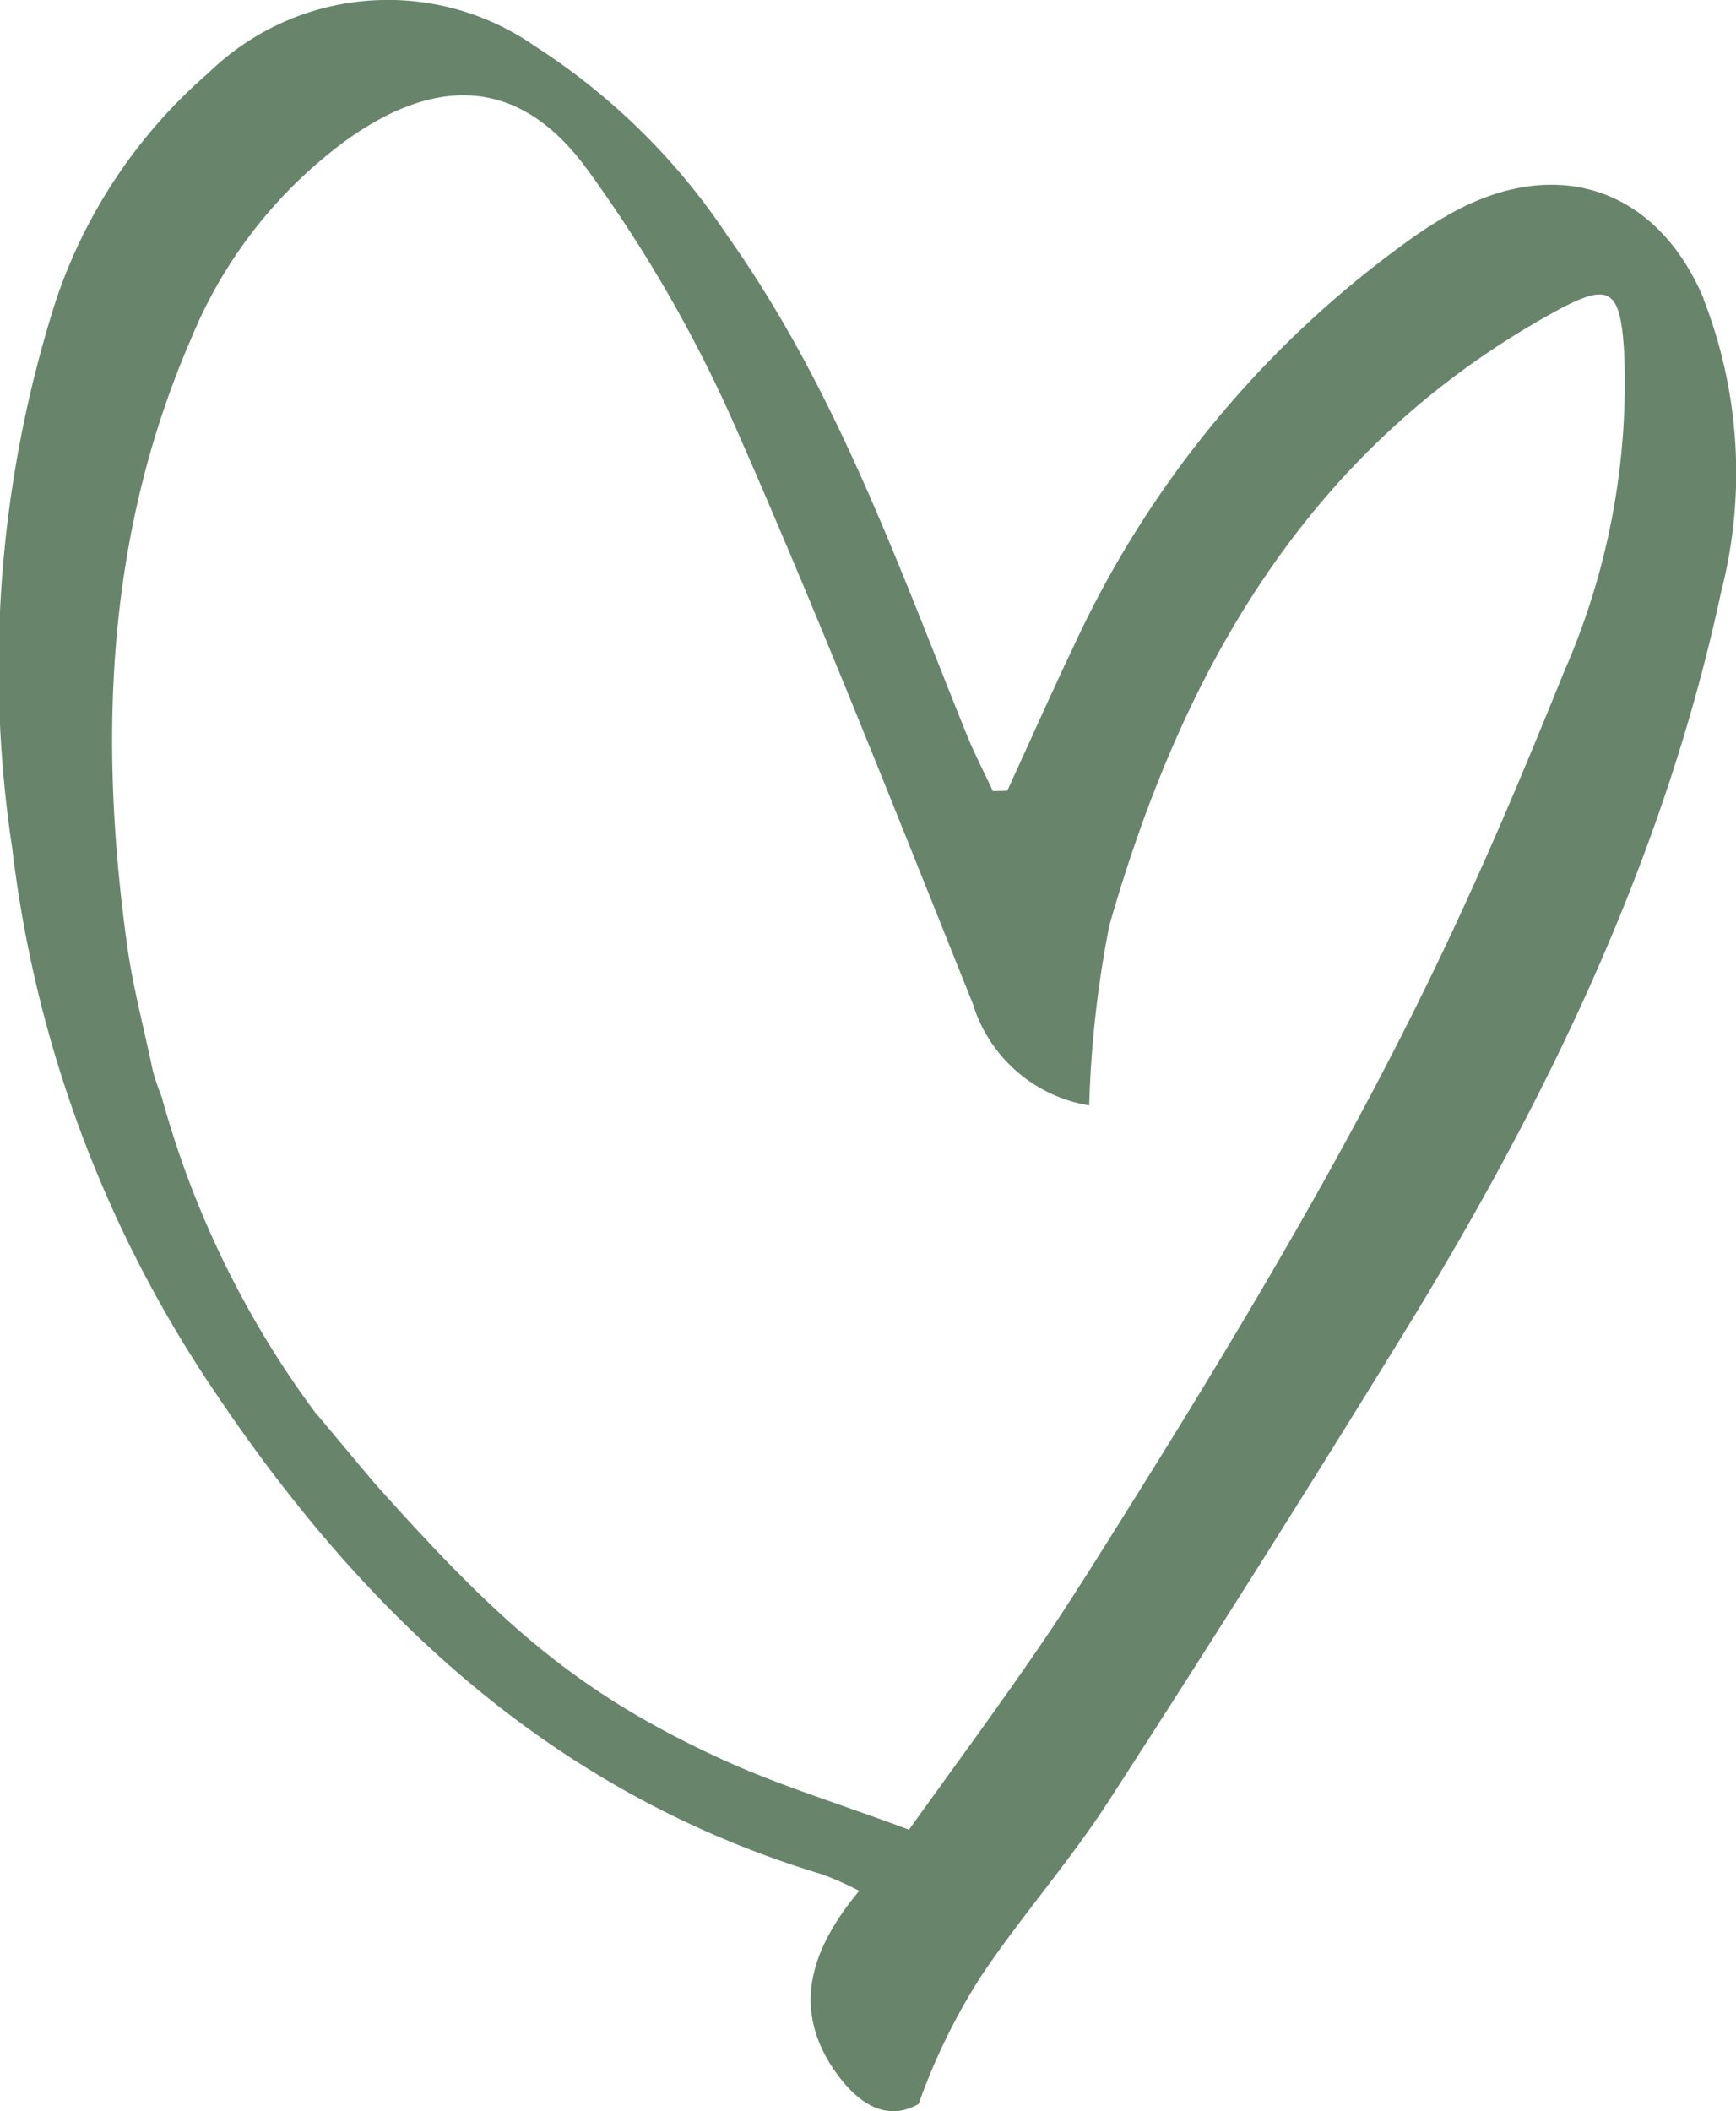
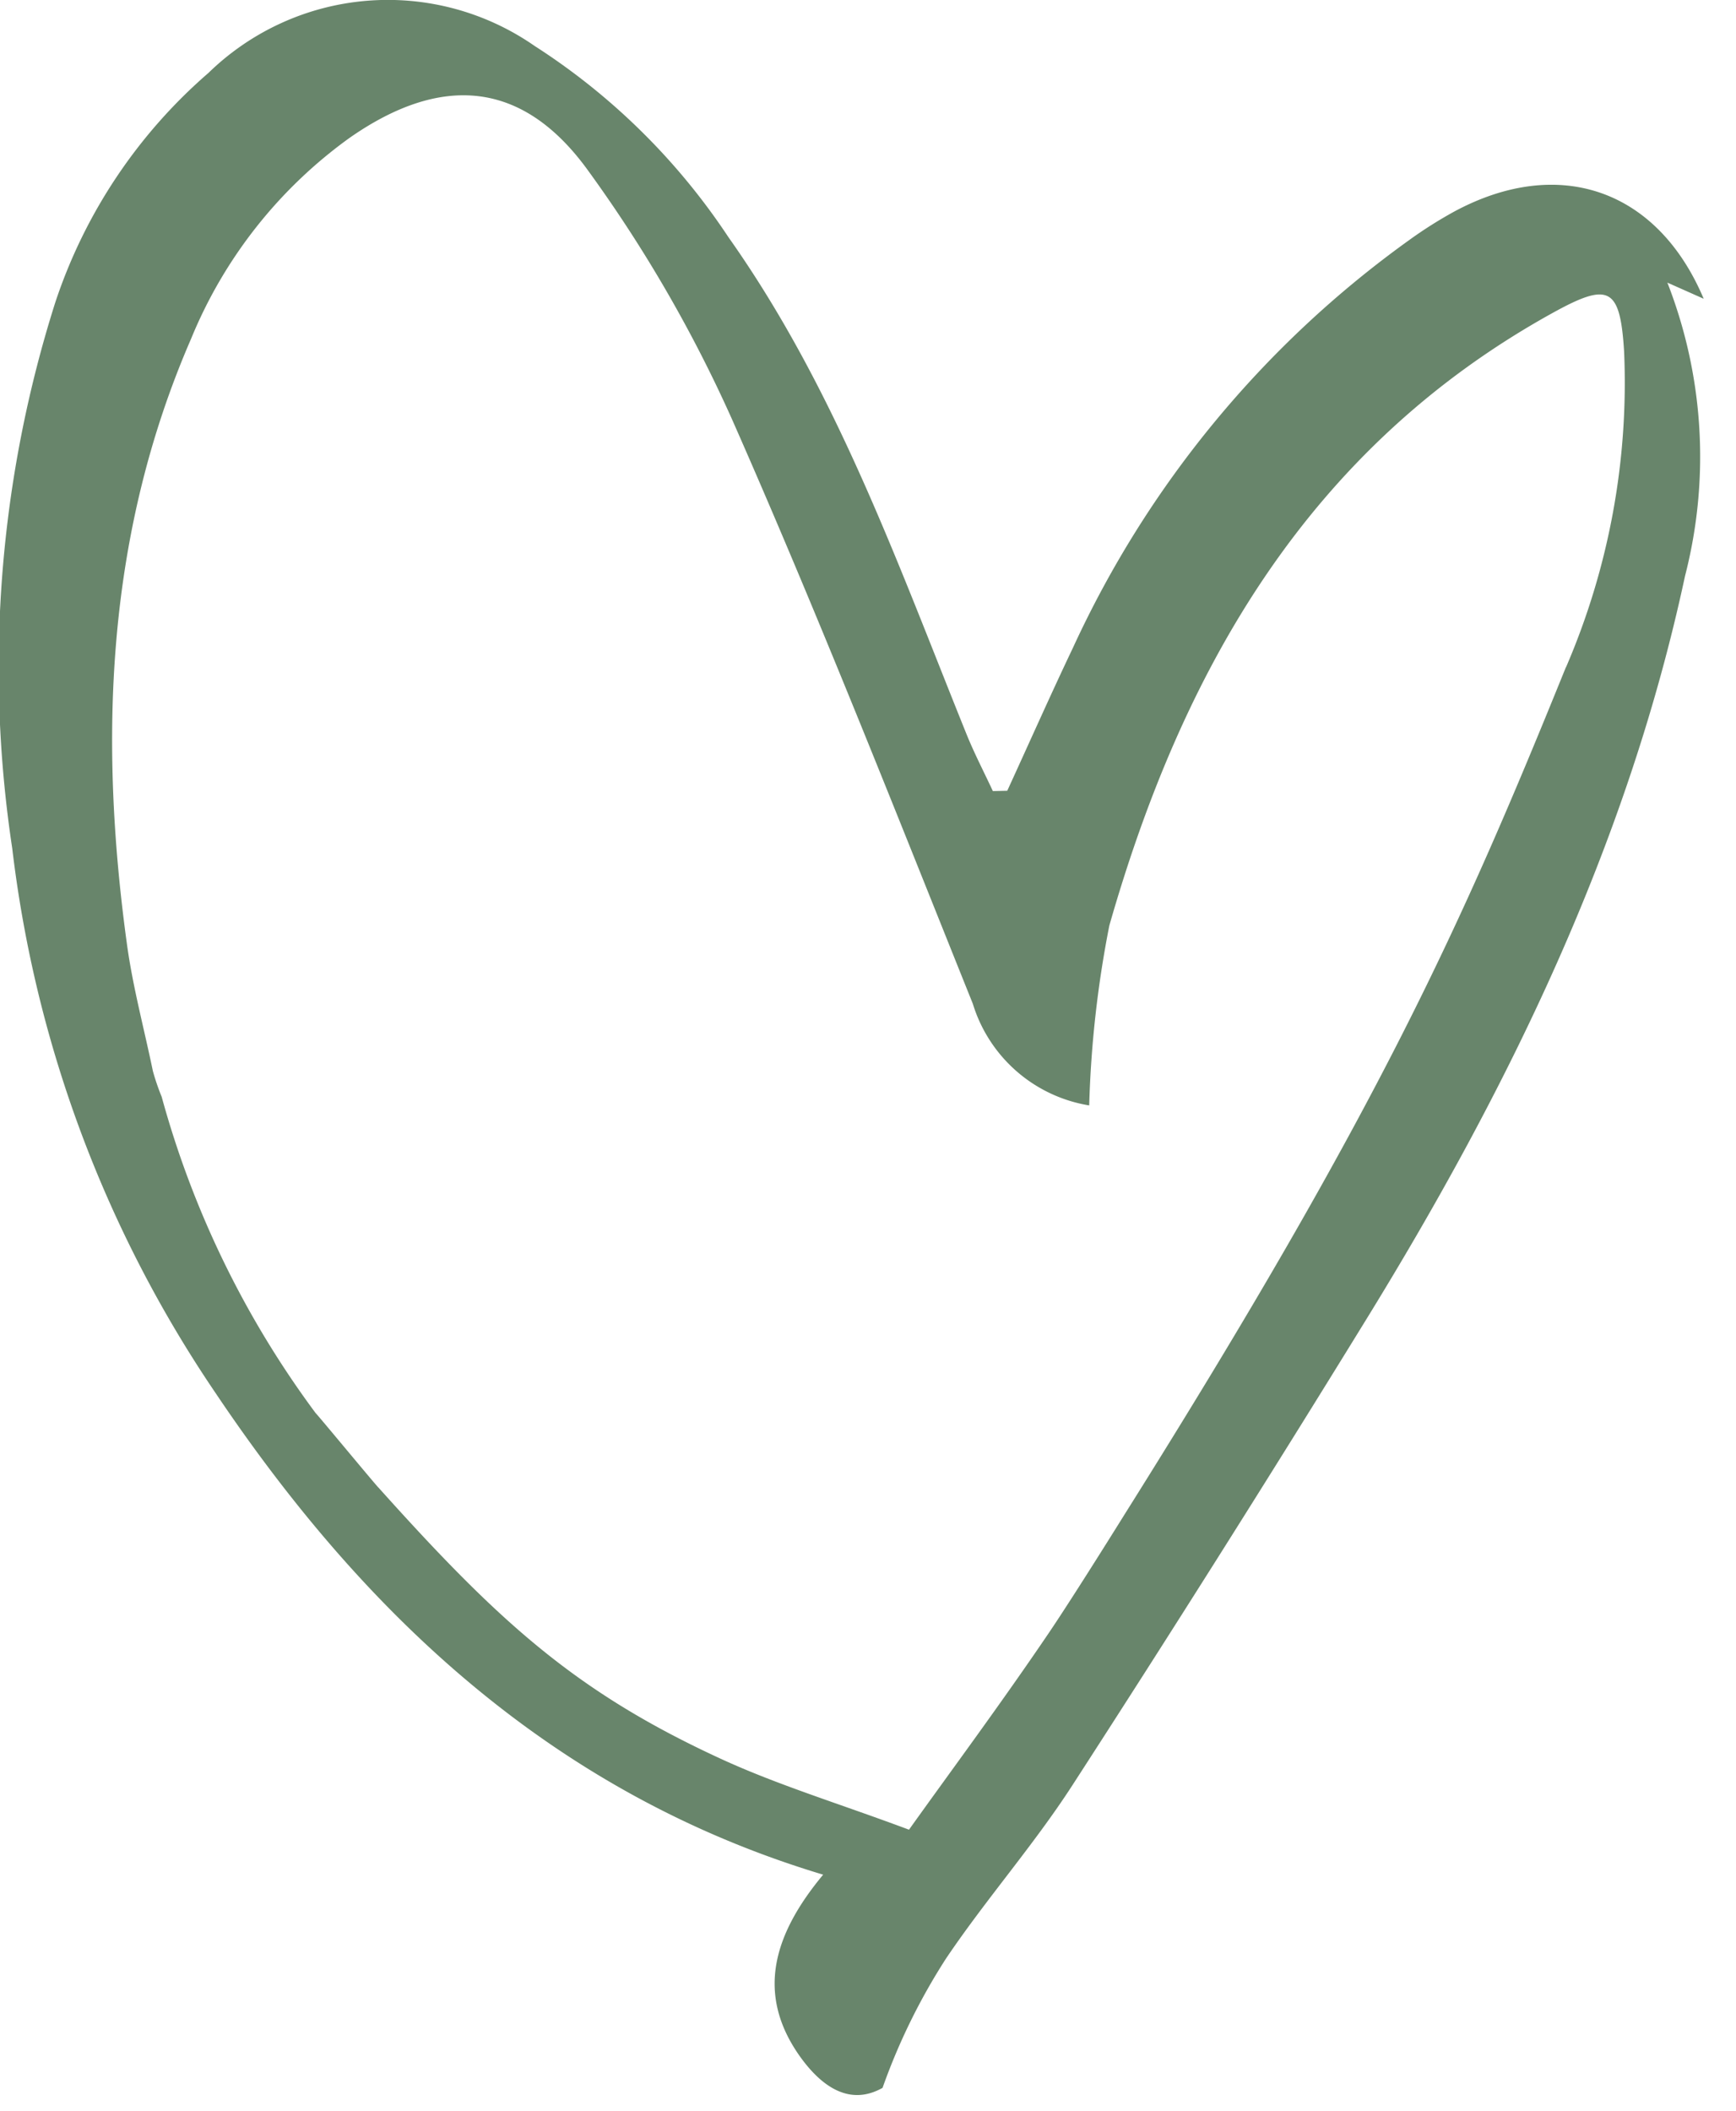
<svg xmlns="http://www.w3.org/2000/svg" width="49.225" height="59.843" viewBox="0 0 49.225 59.843">
-   <path id="logo-barra" d="M218.681,70.457c-1.309-3.1-4.1-4.065-7.059-2.48a12.233,12.233,0,0,0-1.311.83A29.254,29.254,0,0,0,200.8,80.341c-.641,1.345-1.245,2.708-1.867,4.062l-.408.009c-.25-.538-.525-1.065-.747-1.614-1.955-4.84-3.7-9.777-6.755-14.093a18.688,18.688,0,0,0-5.491-5.414,7.288,7.288,0,0,0-9.247.762,14.73,14.73,0,0,0-4.343,6.5,34.23,34.23,0,0,0-1.223,15.483,34.745,34.745,0,0,0,5.771,15.447c4.292,6.387,9.674,11.376,17.223,13.644a9.735,9.735,0,0,1,1.022.458c-1.359,1.635-1.96,3.349-.636,5.183.6.826,1.39,1.383,2.32.86a17.613,17.613,0,0,1,1.8-3.666c1.13-1.677,2.481-3.209,3.579-4.905q4.217-6.516,8.285-13.127c4.071-6.6,7.45-13.507,9.09-21.154a13.556,13.556,0,0,0-.5-8.319M214.774,80.9c-2.962,7.307-5.285,12.507-12.482,23.964-.026.041-1.442,2.319-2.173,3.4-1.362,2.011-2.812,3.963-3.972,5.588-2-.747-3.723-1.266-5.346-2.014-4.112-1.894-6.282-3.876-9.695-7.681-.058-.046-1.776-2.124-1.782-2.111a26.984,26.984,0,0,1-4.367-8.967h0a6.531,6.531,0,0,1-.25-.731c-.248-1.2-.568-2.38-.734-3.586-.808-5.869-.584-11.648,1.817-17.17a13.157,13.157,0,0,1,4.5-5.7c2.612-1.821,4.913-1.623,6.756.929a39.264,39.264,0,0,1,4.085,7.058c2.412,5.46,4.6,11.019,6.826,16.562a4.15,4.15,0,0,0,3.3,2.881,30.663,30.663,0,0,1,.571-5.1c2.082-7.278,5.655-13.536,12.554-17.355,1.607-.89,1.929-.75,2.042,1.084a20.354,20.354,0,0,1-1.646,8.948" transform="translate(-170.372 -61.988)" fill="#68856b" />
+   <path id="logo-barra" d="M218.681,70.457c-1.309-3.1-4.1-4.065-7.059-2.48a12.233,12.233,0,0,0-1.311.83A29.254,29.254,0,0,0,200.8,80.341c-.641,1.345-1.245,2.708-1.867,4.062l-.408.009c-.25-.538-.525-1.065-.747-1.614-1.955-4.84-3.7-9.777-6.755-14.093a18.688,18.688,0,0,0-5.491-5.414,7.288,7.288,0,0,0-9.247.762,14.73,14.73,0,0,0-4.343,6.5,34.23,34.23,0,0,0-1.223,15.483,34.745,34.745,0,0,0,5.771,15.447c4.292,6.387,9.674,11.376,17.223,13.644c-1.359,1.635-1.96,3.349-.636,5.183.6.826,1.39,1.383,2.32.86a17.613,17.613,0,0,1,1.8-3.666c1.13-1.677,2.481-3.209,3.579-4.905q4.217-6.516,8.285-13.127c4.071-6.6,7.45-13.507,9.09-21.154a13.556,13.556,0,0,0-.5-8.319M214.774,80.9c-2.962,7.307-5.285,12.507-12.482,23.964-.026.041-1.442,2.319-2.173,3.4-1.362,2.011-2.812,3.963-3.972,5.588-2-.747-3.723-1.266-5.346-2.014-4.112-1.894-6.282-3.876-9.695-7.681-.058-.046-1.776-2.124-1.782-2.111a26.984,26.984,0,0,1-4.367-8.967h0a6.531,6.531,0,0,1-.25-.731c-.248-1.2-.568-2.38-.734-3.586-.808-5.869-.584-11.648,1.817-17.17a13.157,13.157,0,0,1,4.5-5.7c2.612-1.821,4.913-1.623,6.756.929a39.264,39.264,0,0,1,4.085,7.058c2.412,5.46,4.6,11.019,6.826,16.562a4.15,4.15,0,0,0,3.3,2.881,30.663,30.663,0,0,1,.571-5.1c2.082-7.278,5.655-13.536,12.554-17.355,1.607-.89,1.929-.75,2.042,1.084a20.354,20.354,0,0,1-1.646,8.948" transform="translate(-170.372 -61.988)" fill="#68856b" />
</svg>